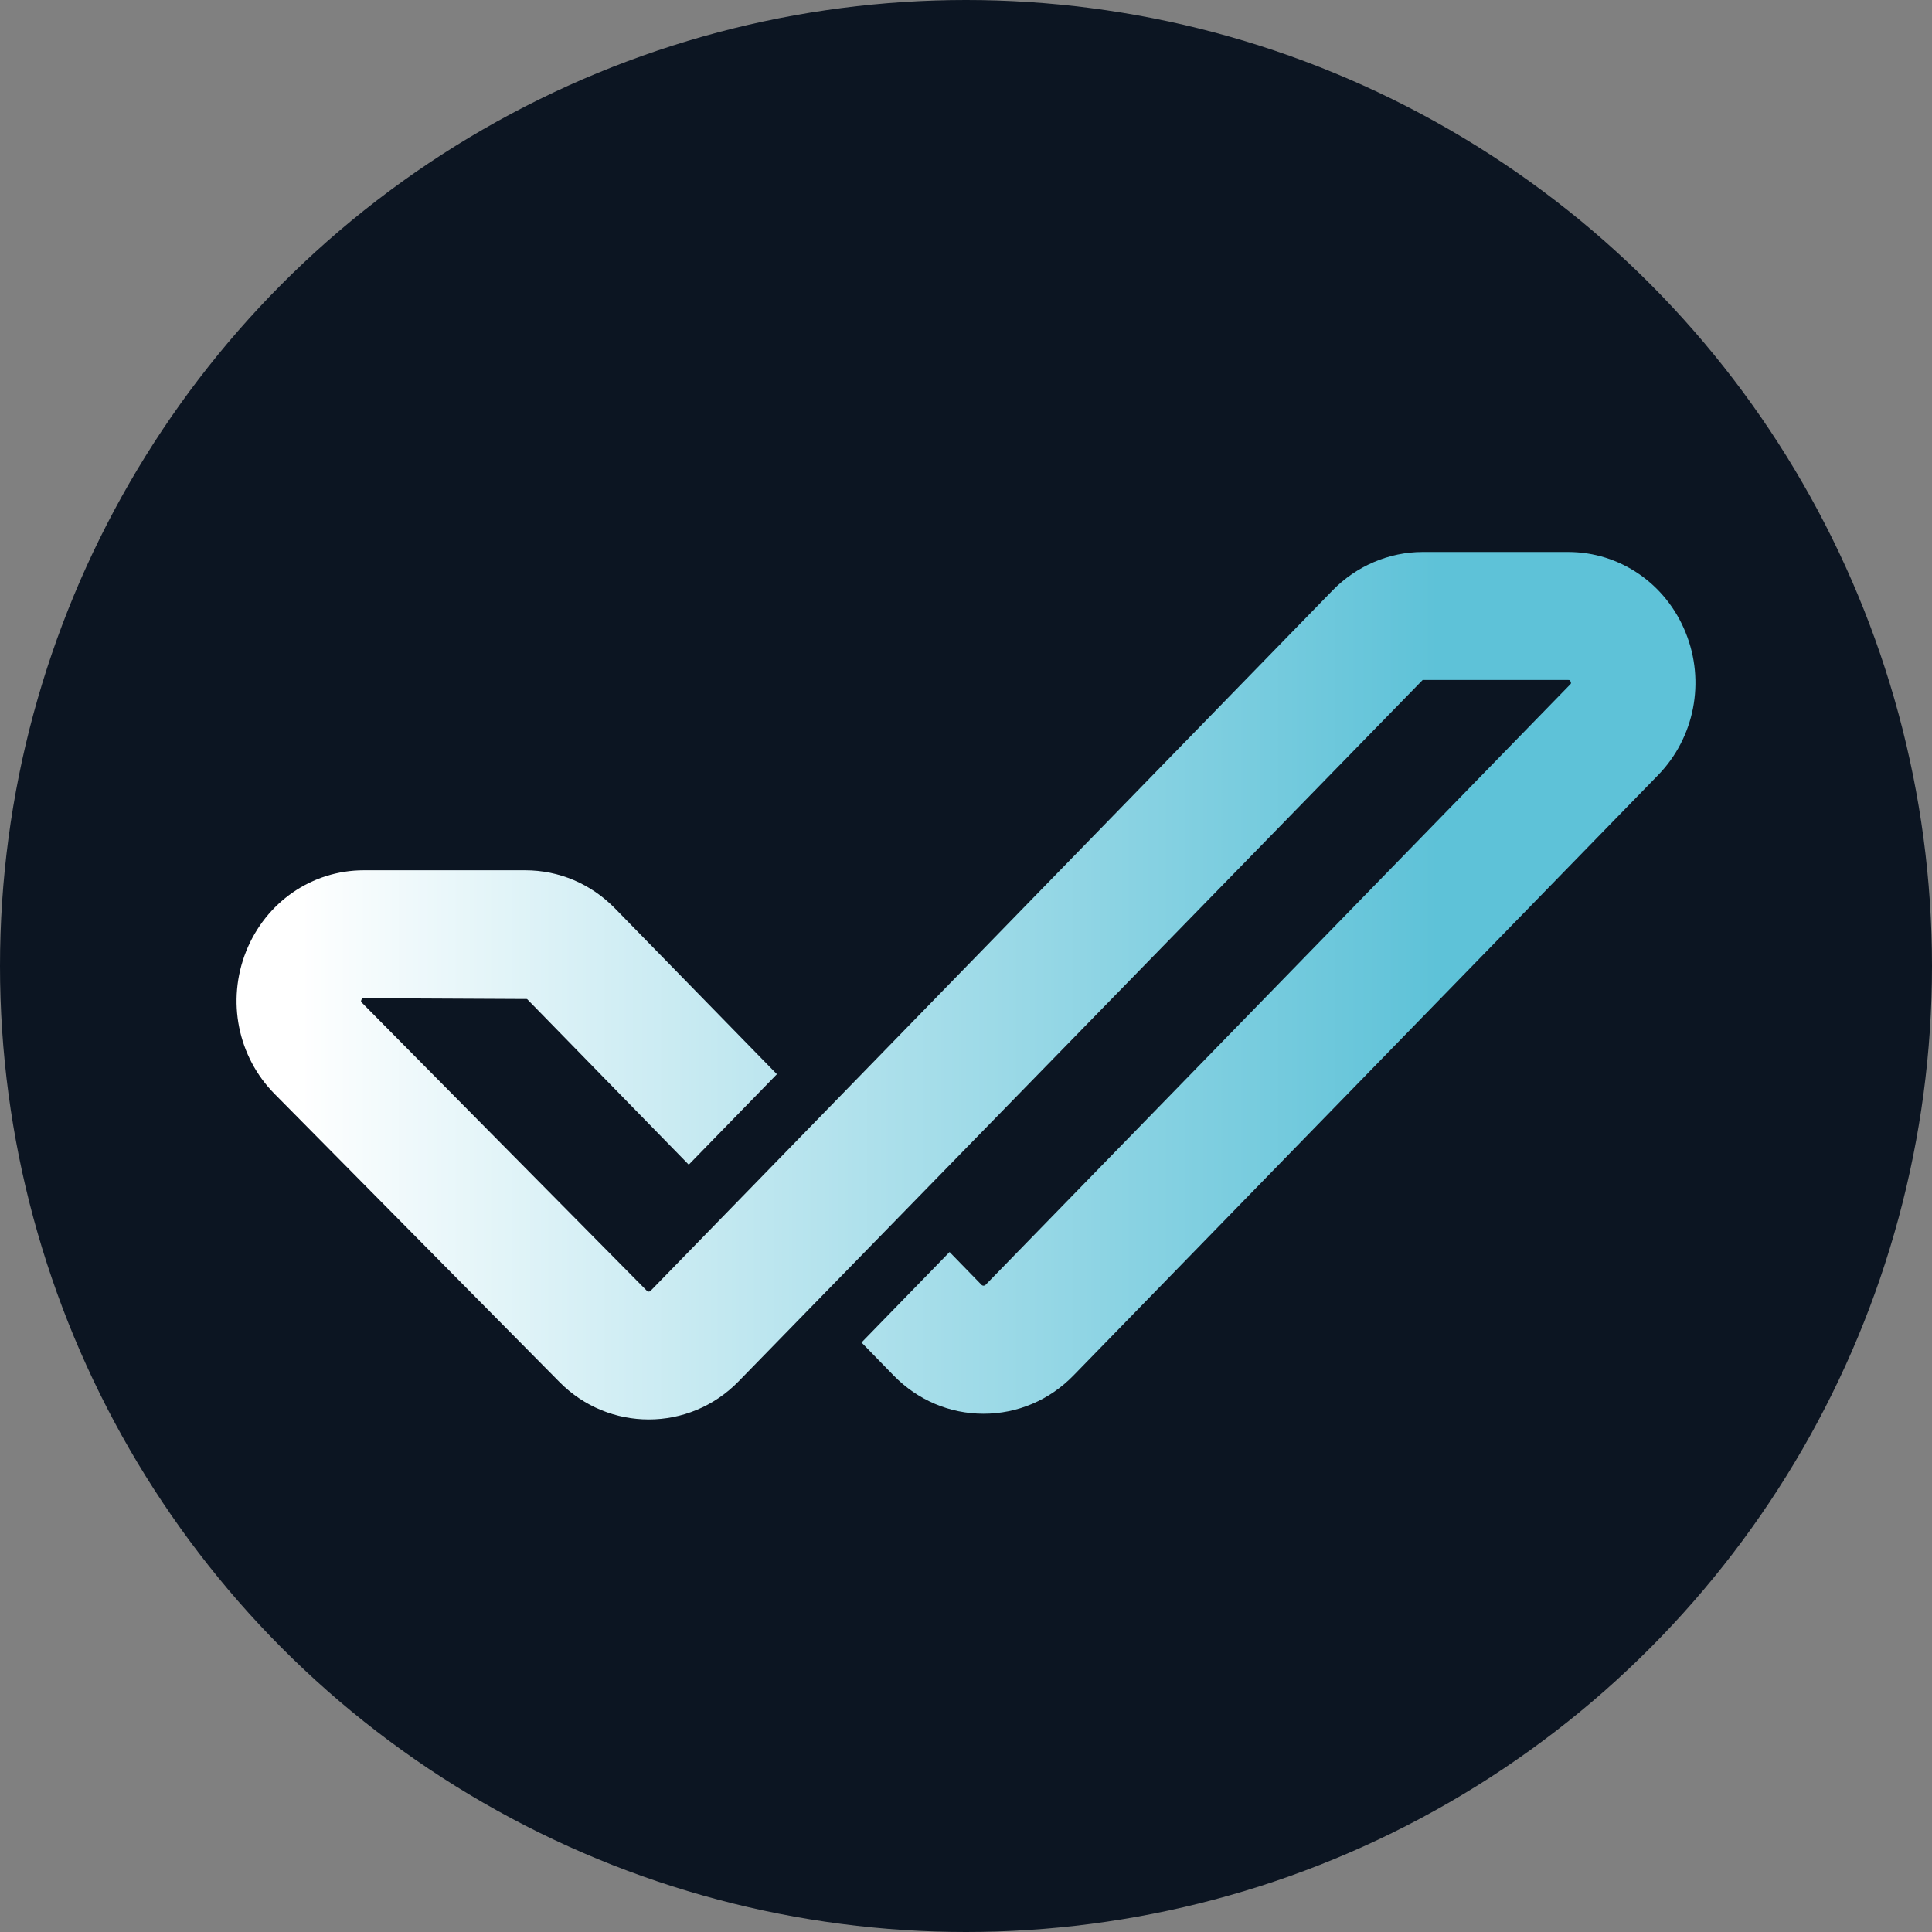
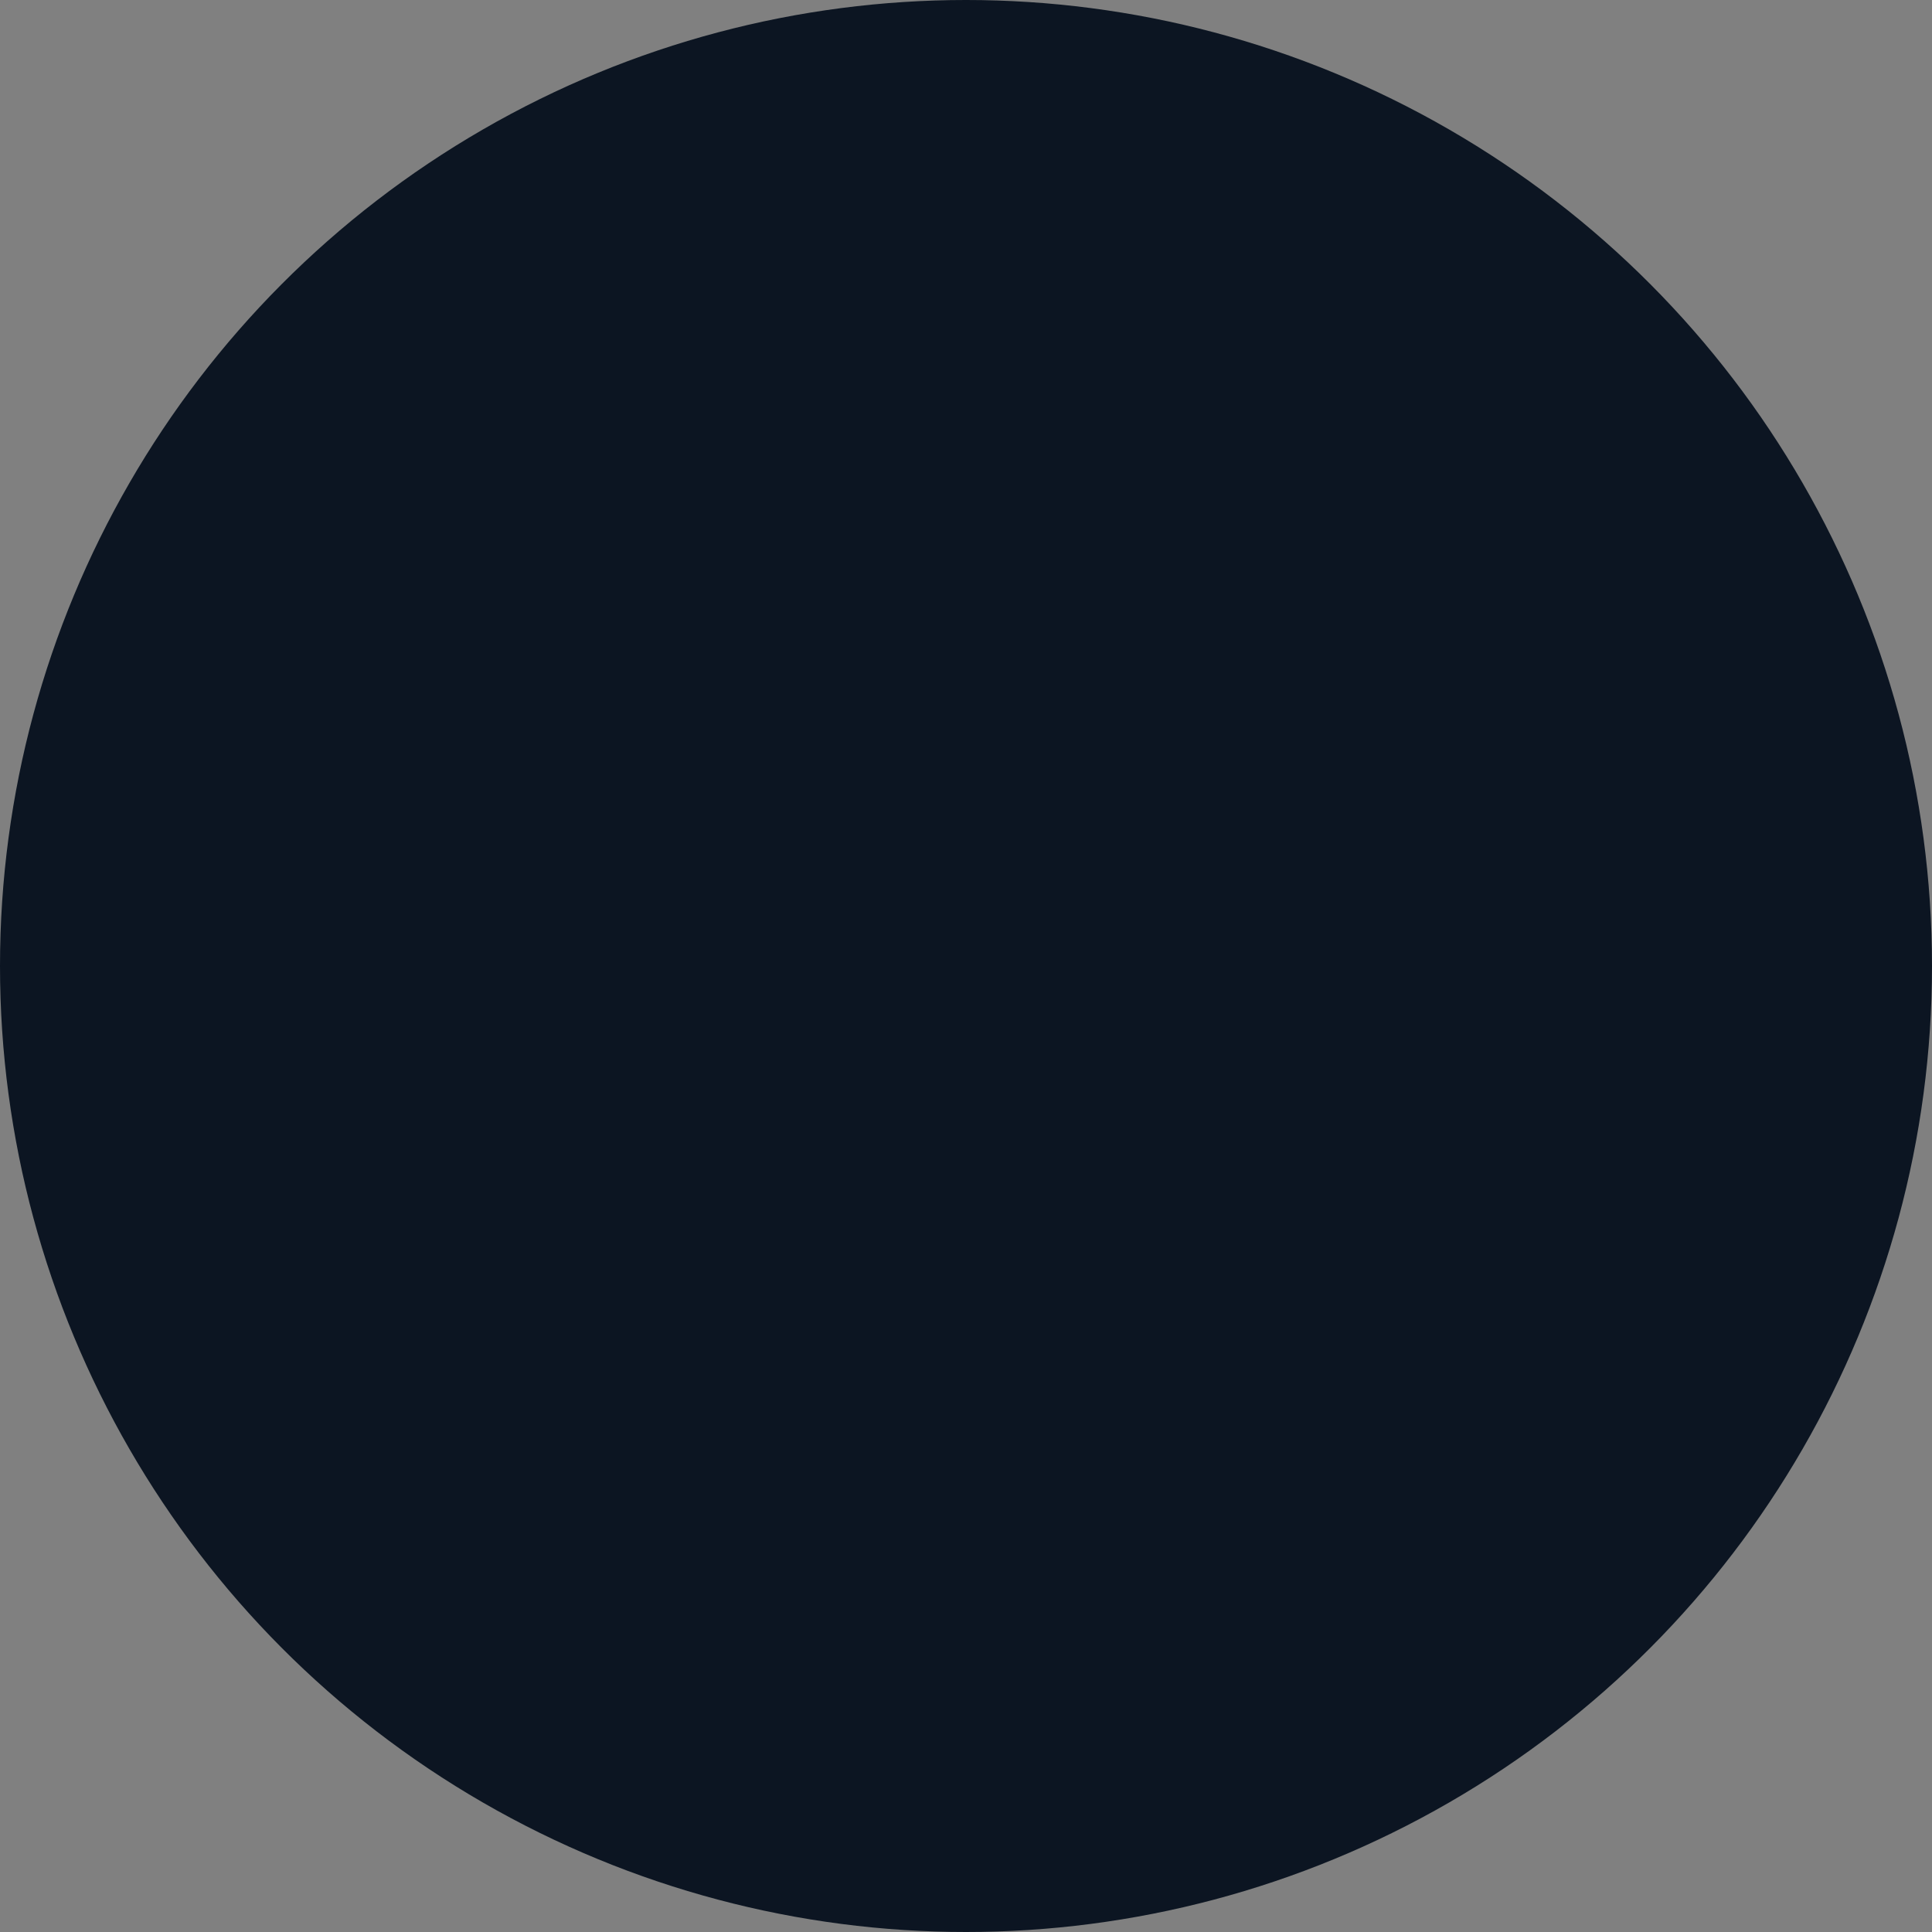
<svg xmlns="http://www.w3.org/2000/svg" width="24" height="24" viewBox="0 0 24 24" fill="none">
  <rect x="0" y="0" width="24" height="24" fill="#808080" stroke="none" />
  <circle cx="12" cy="12" r="12" fill="#0C1522" />
-   <path d="M20.94 7.859C20.695 7.25 20.122 6.857 19.48 6.857H17.672C17.256 6.857 16.849 7.031 16.555 7.333L8.082 16.035C8.069 16.048 8.049 16.048 8.037 16.036L4.497 12.457C4.485 12.445 4.481 12.441 4.489 12.421C4.498 12.4 4.503 12.4 4.519 12.4L6.547 12.41L8.556 14.468L9.651 13.344L7.641 11.286C7.343 10.98 6.946 10.811 6.524 10.811H4.519C3.875 10.811 3.301 11.207 3.057 11.819C2.813 12.432 2.953 13.127 3.412 13.59L6.952 17.17C7.258 17.479 7.658 17.633 8.059 17.633C8.464 17.633 8.869 17.475 9.176 17.159L17.673 8.447H19.481C19.497 8.447 19.503 8.447 19.511 8.468C19.519 8.488 19.516 8.492 19.504 8.504L12.241 15.963C12.23 15.974 12.206 15.974 12.195 15.963L11.796 15.553L10.702 16.677L11.101 17.087C11.4 17.393 11.796 17.562 12.218 17.562C12.64 17.562 13.037 17.393 13.335 17.087L20.598 9.628C21.051 9.162 21.186 8.467 20.94 7.859Z" fill="url(#paint0_linear_3032_2347)" />
  <defs>
    <linearGradient id="paint0_linear_3032_2347" x1="2.938" y1="12.245" x2="21.061" y2="12.245" gradientUnits="userSpaceOnUse">
      <stop offset="0.041" stop-color="white" />
      <stop offset="0.823" stop-color="#5EC2D8" />
    </linearGradient>
  </defs>
</svg>